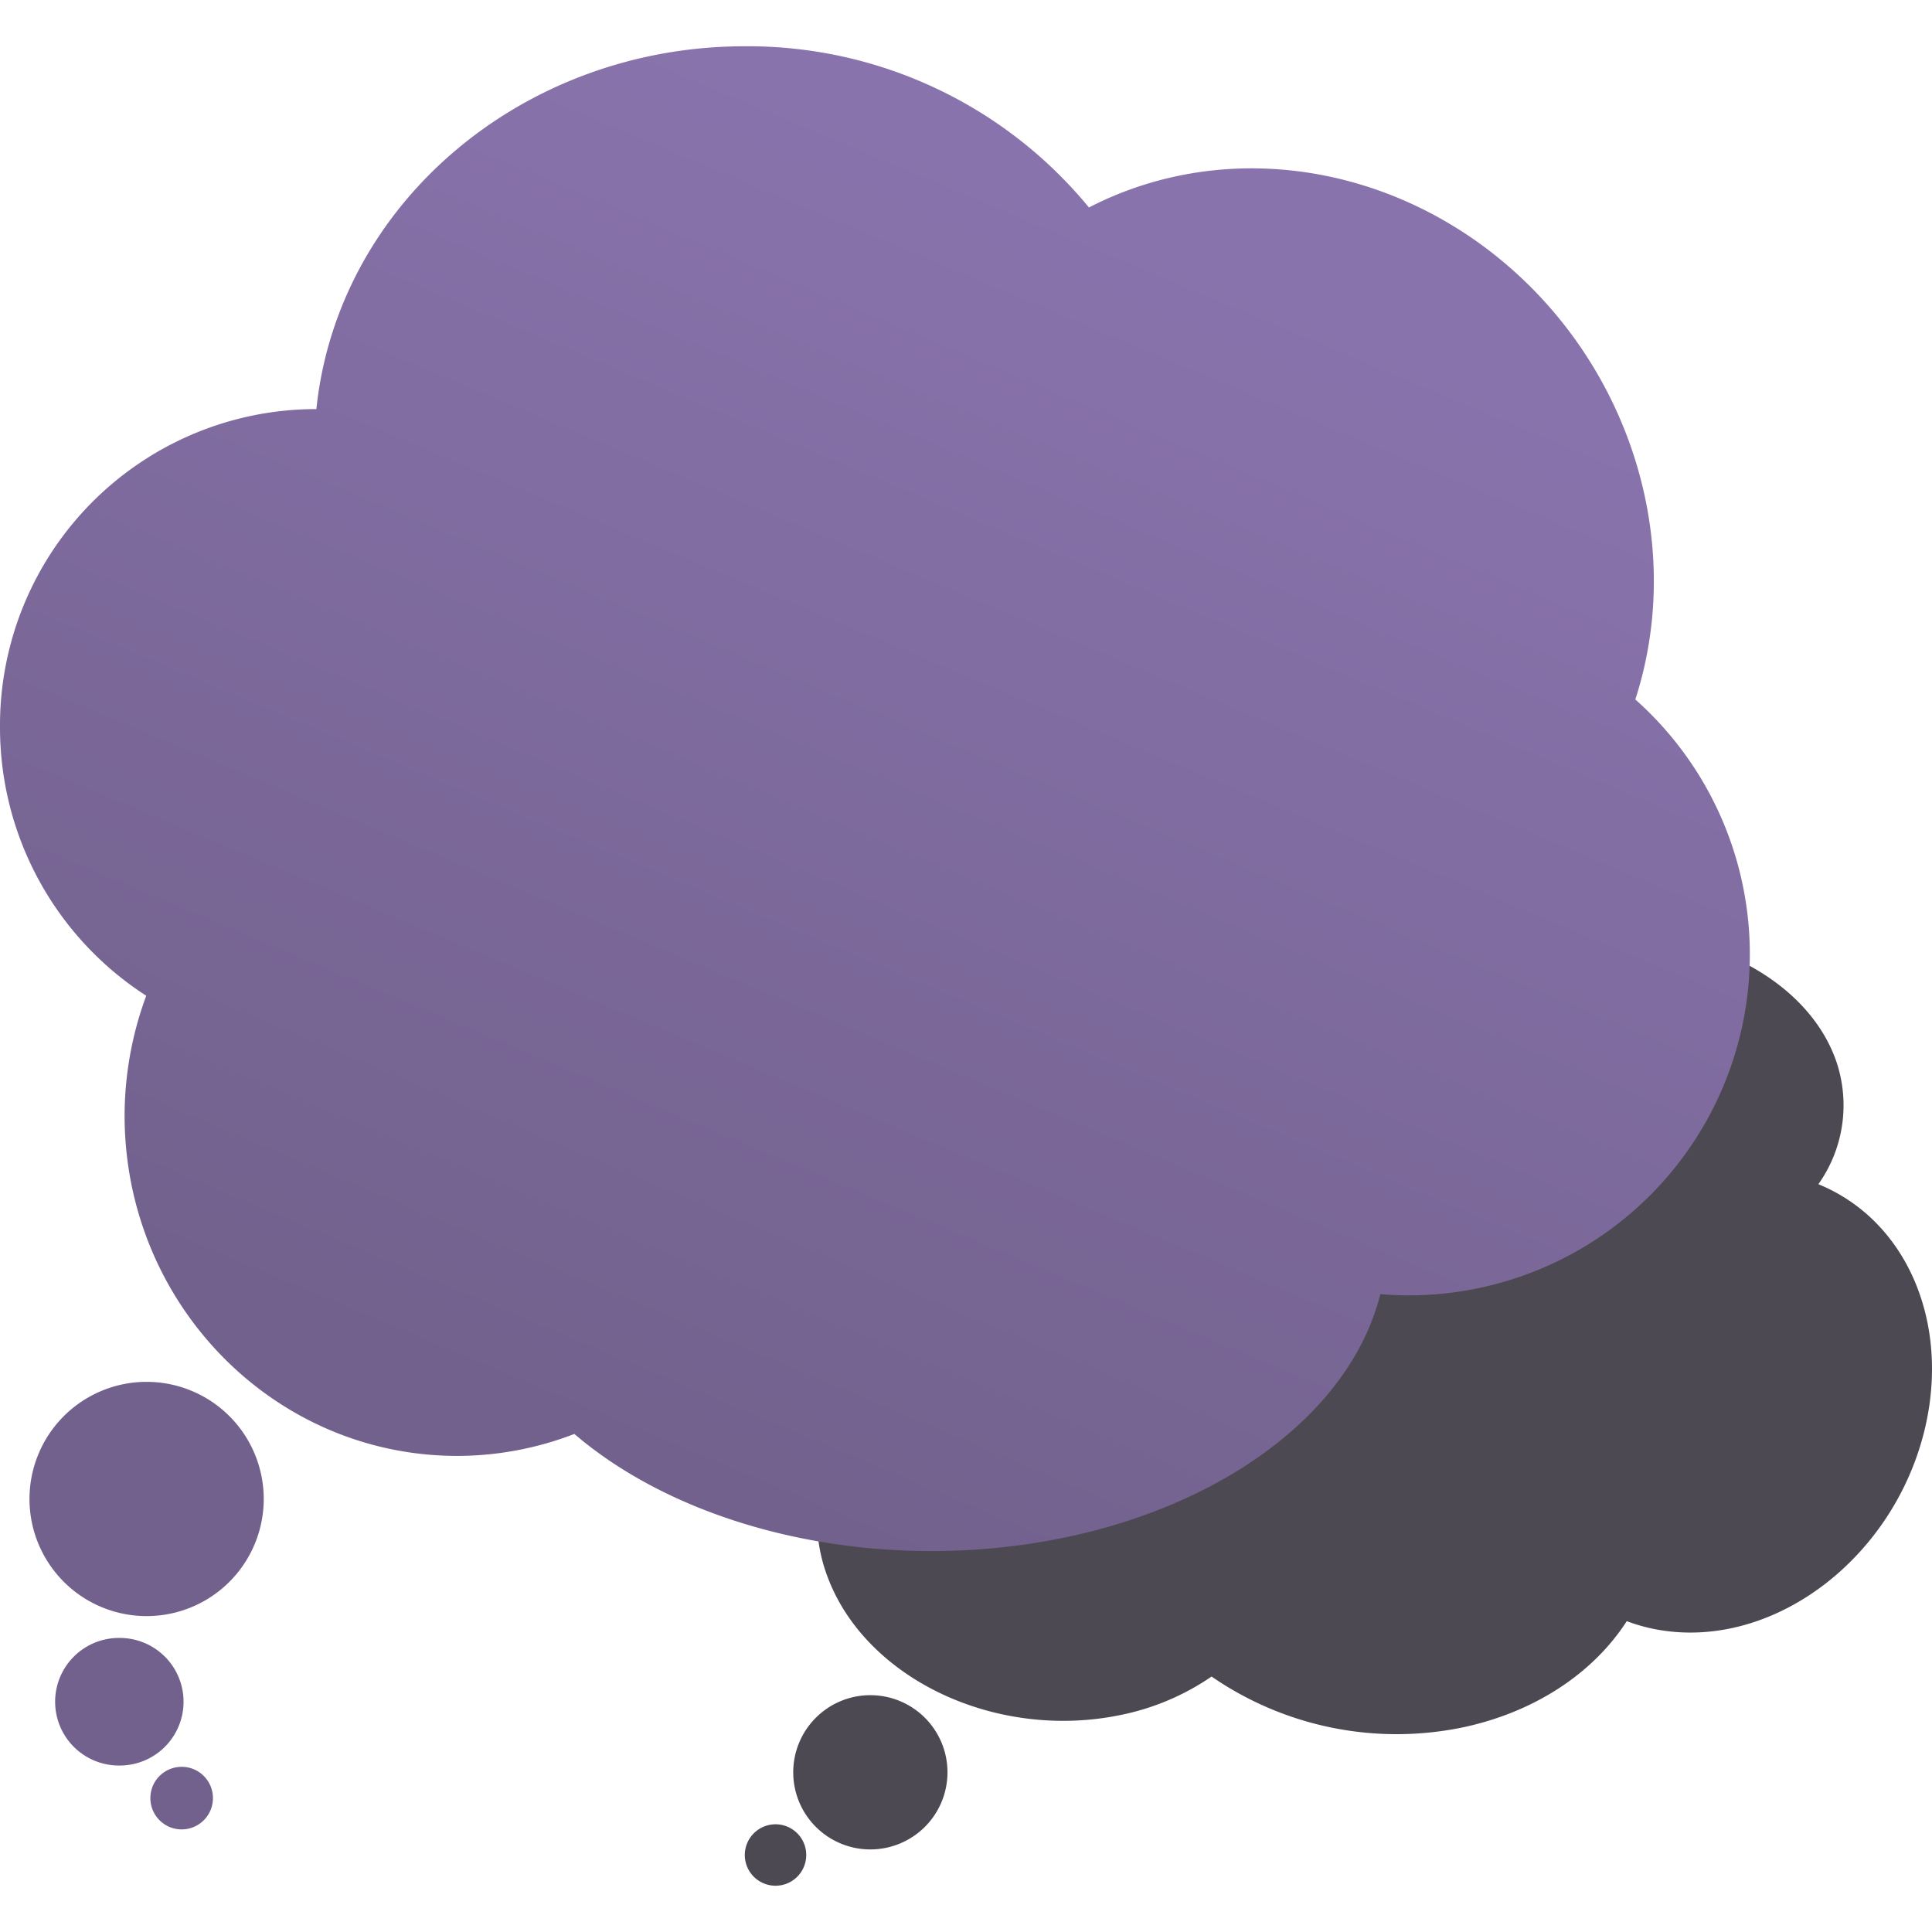
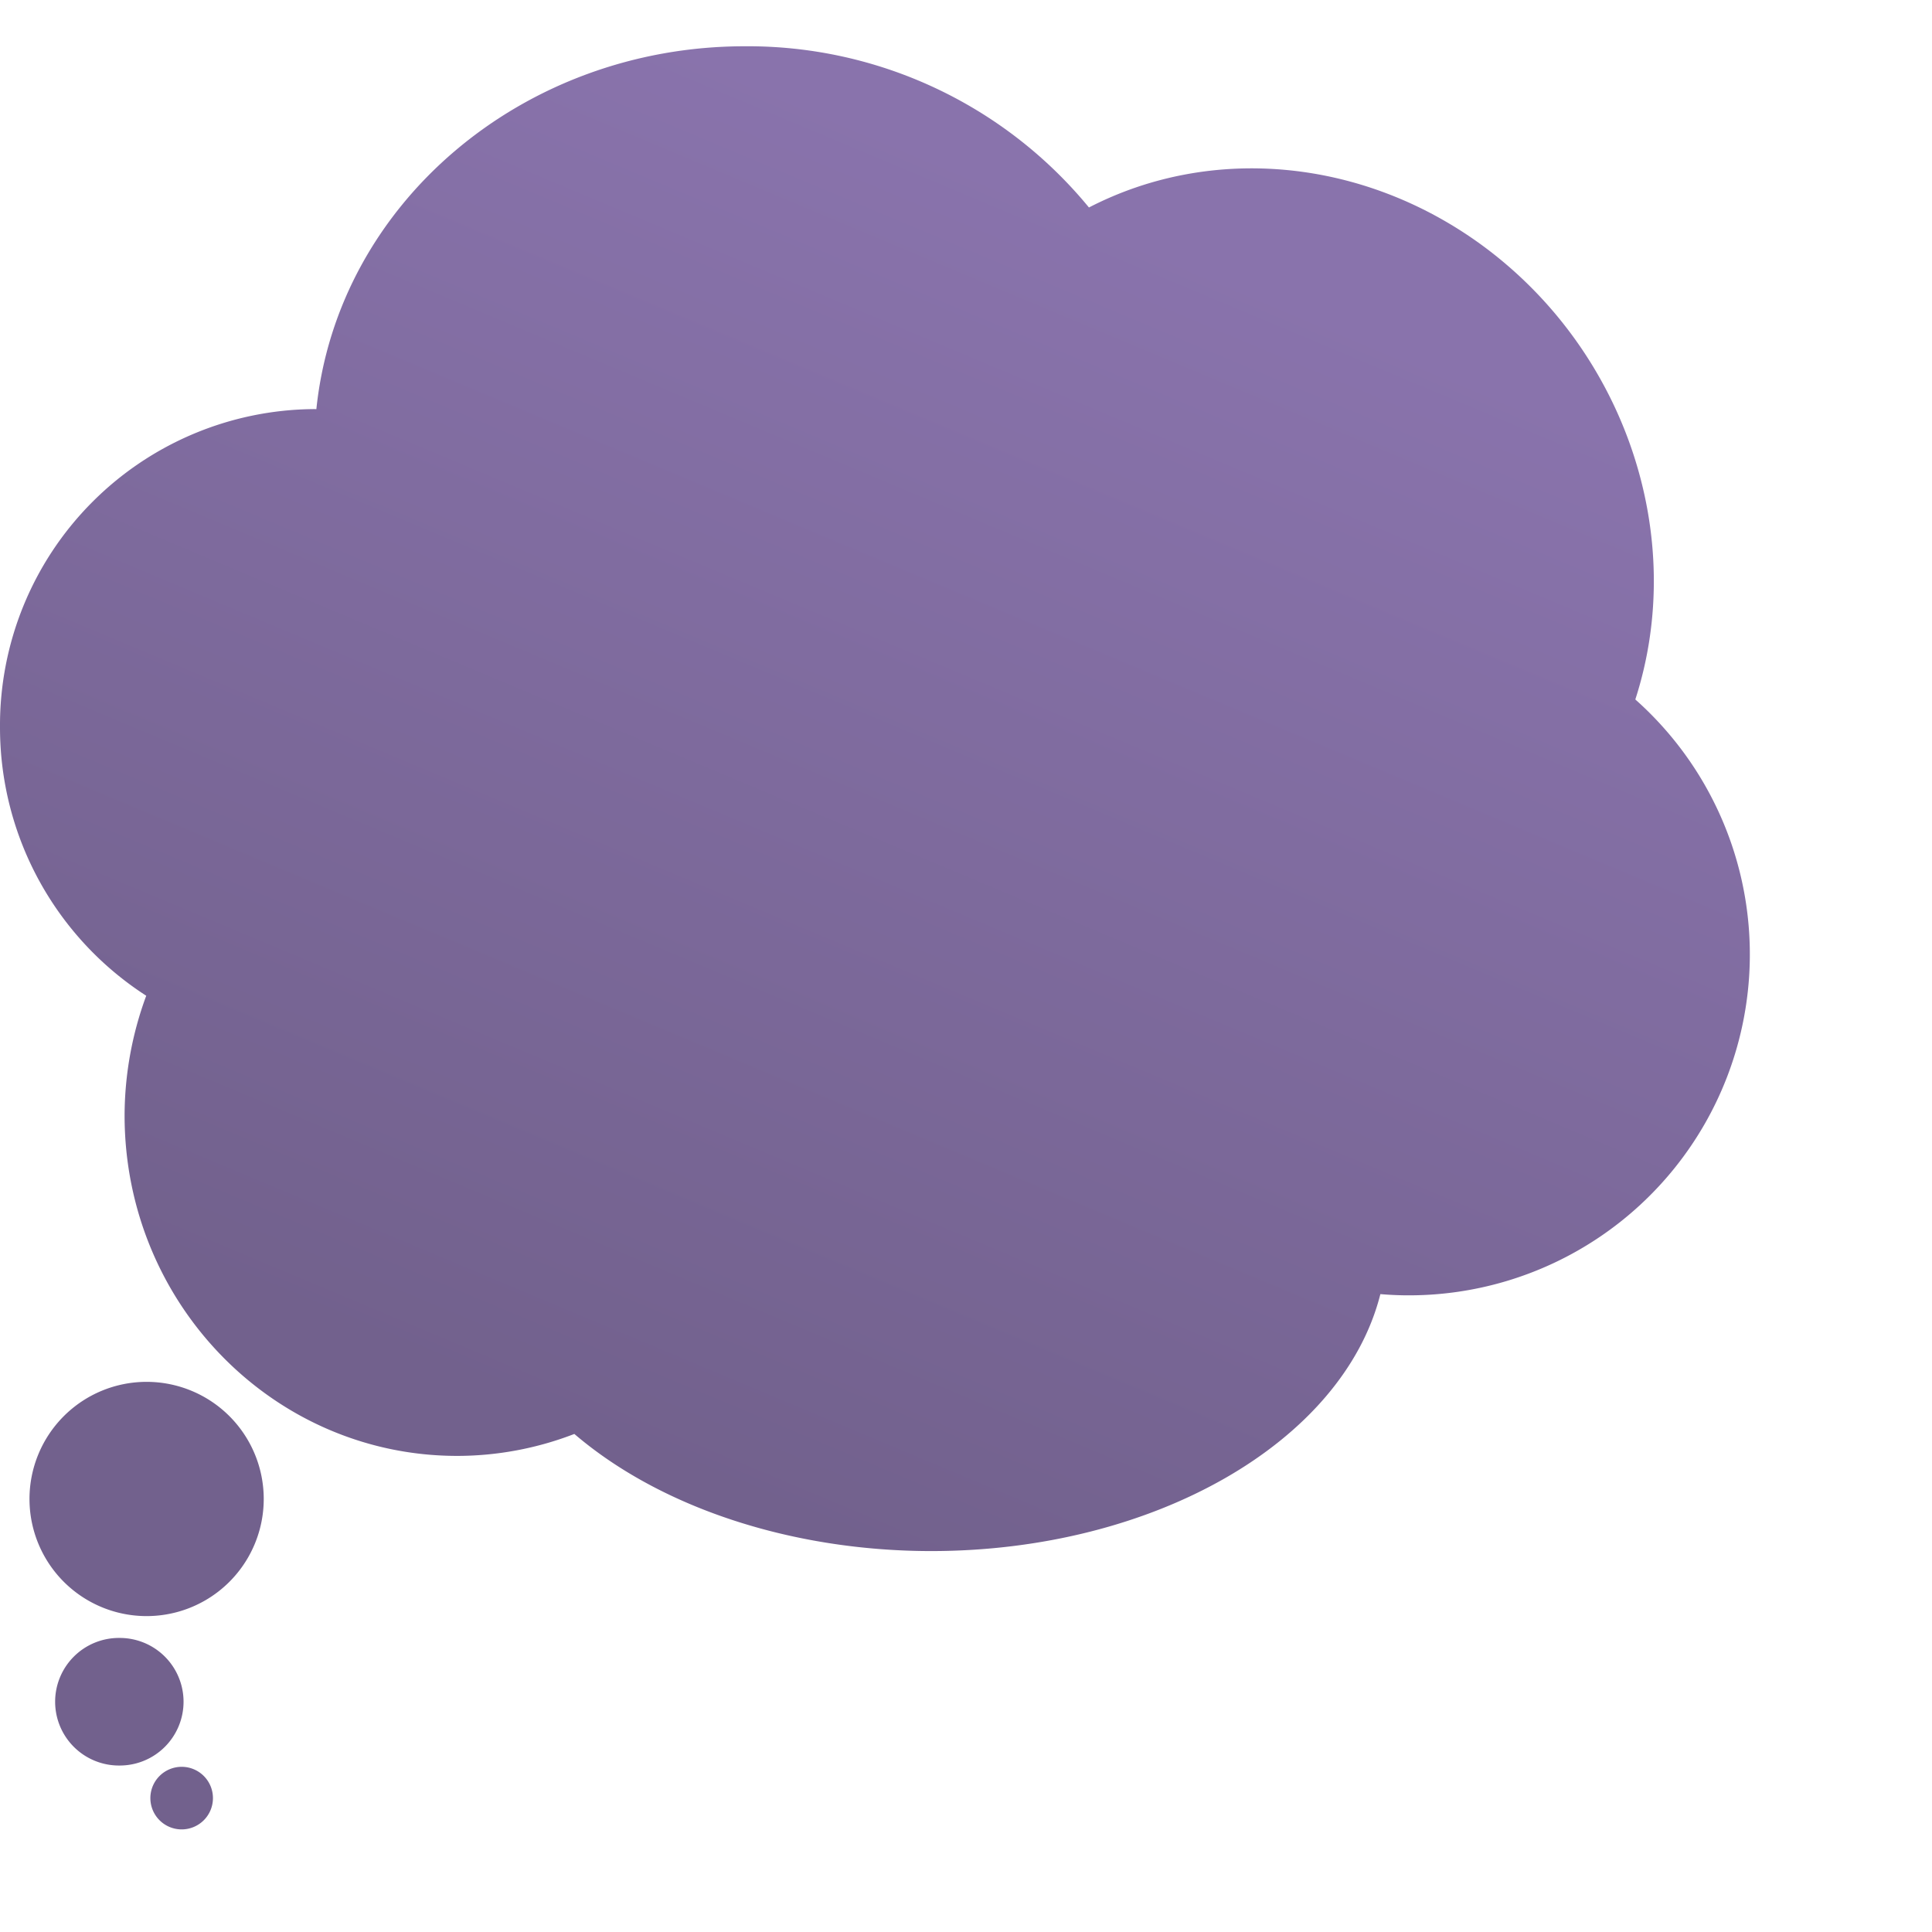
<svg xmlns="http://www.w3.org/2000/svg" aria-hidden="true" role="img" class="iconify iconify--logos" width="32" height="32" preserveAspectRatio="xMidYMid meet" viewBox="0 0 182.768 174.014">
  <defs>
    <style>.cls-1{fill:#4d4953;}.cls-2{fill:url(#linear-gradient);}</style>
    <linearGradient id="linear-gradient" x1="-56.782" y1="287.418" x2="-73.956" y2="246.488" gradientTransform="matrix(2.835, 0, 0, -2.835, 268.172, 838.201)" gradientUnits="userSpaceOnUse">
      <stop offset="0" stop-color="#8973ac" />
      <stop offset="1" stop-color="#72618d" />
    </linearGradient>
  </defs>
  <g id="layer1">
-     <path id="path5198" class="cls-1" d="M73.364,174.661a2.906,2.906,0,0,0-2.905,2.906v0a2.906,2.906,0,0,0,5.812,0v0a2.906,2.906,0,0,0-2.905-2.907Zm8.972-12.215a7.296,7.296,0,0,0-7.296,7.296v.001a7.296,7.296,0,0,0,7.296,7.296h0a7.296,7.296,0,0,0,7.296-7.296v0a7.296,7.296,0,0,0-7.296-7.296Zm42.373-77.563a49.165,49.165,0,0,0-10.966.991c-12.397,2.564-21.858,9.533-23.789,17.52-9.543.41-17.278,4.715-20.038,11.153-3.241,7.577,1.08,16.45,10.635,21.84a15.293,15.293,0,0,0-2.377,14.555c3.461,9.844,15.915,15.836,27.818,13.383l.001,0a23.404,23.404,0,0,0,8.623-3.642,30.84,30.84,0,0,0,23.65,4.834c6.738-1.398,12.376-5.032,15.627-10.073a16.659,16.659,0,0,0,3.74.932c10.684,1.387,21.64-7.197,24.47-19.175l0-.001c2.385-10.128-1.801-19.713-10.084-23.091a12.905,12.905,0,0,0,1.677-11.672c-3.106-8.834-15.272-14.007-27.174-11.555q-.752.155-1.49.348c-4.812-3.87-12.143-6.161-20.323-6.35Z" transform="translate(0 -6.459)" />
-     <path id="path5279" class="cls-2" d="M70.447,6.459C49.479,6.463,31.943,21.32,29.928,40.789q-.097-.004-.195-.007A29.919,29.919,0,0,0,0,70.883v.001a30.192,30.192,0,0,0,13.834,25.396A32.883,32.883,0,0,0,11.786,107.598c0,17.79,14.09,32.213,31.472,32.213H43.26a30.831,30.831,0,0,0,11.074-2.077c8.18,6.999,20.625,11.08,33.791,11.08,20.985-.015,38.908-10.276,42.459-24.308q1.135.096,2.275.113A32.255,32.255,0,0,0,154.702,68.252c4.985-15.4-.932-32.986-14.443-42.927-11.222-8.236-25.594-9.631-37.244-3.615A41.758,41.758,0,0,0,70.447,6.459ZM13.869,132.806A11.079,11.079,0,0,0,2.79,143.886v0a11.079,11.079,0,0,0,22.159,0v0a11.079,11.079,0,0,0-11.078-11.08Zm-2.54,24.226a6.035,6.035,0,1,0-.001,12.069h.001a6.035,6.035,0,0,0,6.035-6.034v-.001A6.035,6.035,0,0,0,11.329,157.032Zm5.854,12.192a2.96,2.96,0,1,0,2.962,2.961v-.001a2.961,2.961,0,0,0-2.961-2.961Z" transform="translate(0 -6.459)" />
+     <path id="path5279" class="cls-2" d="M70.447,6.459C49.479,6.463,31.943,21.32,29.928,40.789q-.097-.004-.195-.007A29.919,29.919,0,0,0,0,70.883v.001a30.192,30.192,0,0,0,13.834,25.396A32.883,32.883,0,0,0,11.786,107.598c0,17.79,14.09,32.213,31.472,32.213H43.26a30.831,30.831,0,0,0,11.074-2.077c8.18,6.999,20.625,11.08,33.791,11.08,20.985-.015,38.908-10.276,42.459-24.308q1.135.096,2.275.113A32.255,32.255,0,0,0,154.702,68.252c4.985-15.4-.932-32.986-14.443-42.927-11.222-8.236-25.594-9.631-37.244-3.615A41.758,41.758,0,0,0,70.447,6.459ZM13.869,132.806A11.079,11.079,0,0,0,2.79,143.886v0a11.079,11.079,0,0,0,22.159,0v0a11.079,11.079,0,0,0-11.078-11.08Zm-2.54,24.226a6.035,6.035,0,1,0-.001,12.069h.001a6.035,6.035,0,0,0,6.035-6.034v-.001A6.035,6.035,0,0,0,11.329,157.032m5.854,12.192a2.96,2.96,0,1,0,2.962,2.961v-.001a2.961,2.961,0,0,0-2.961-2.961Z" transform="translate(0 -6.459)" />
  </g>
</svg>